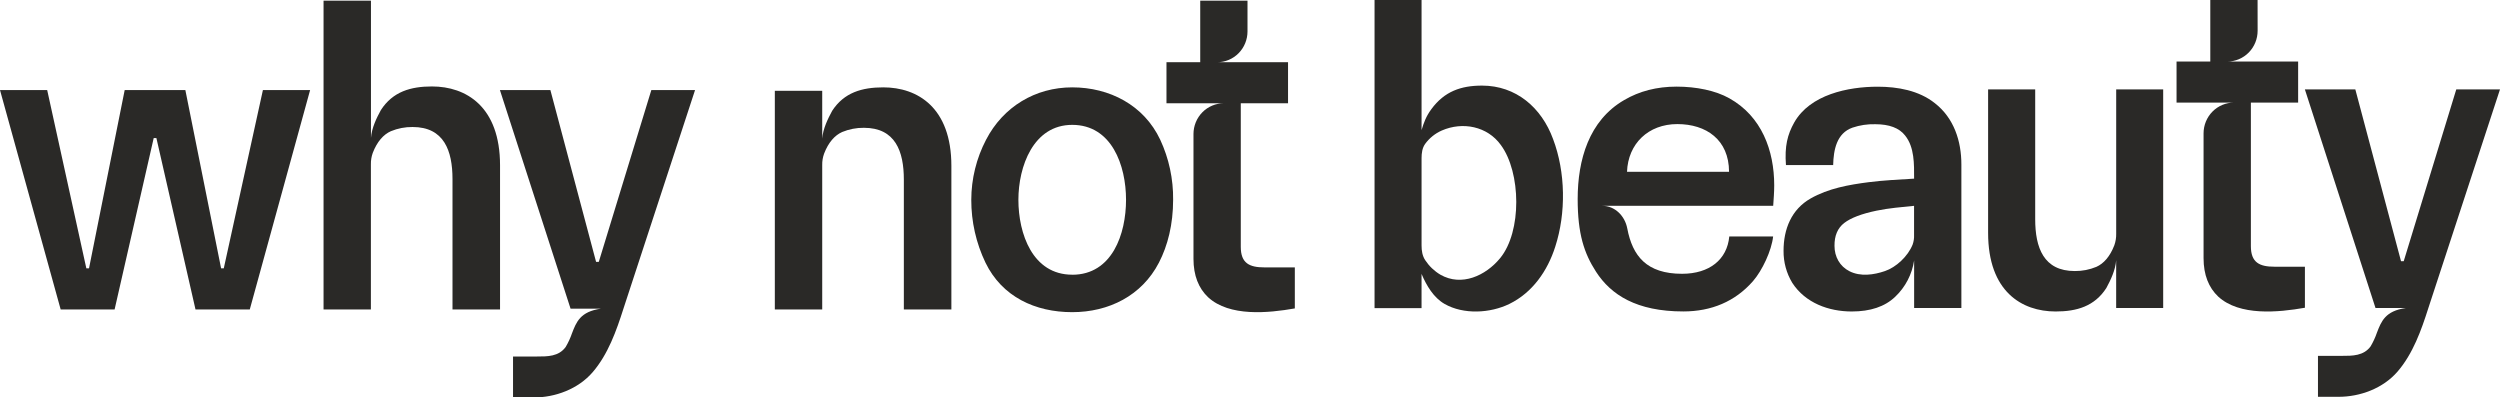
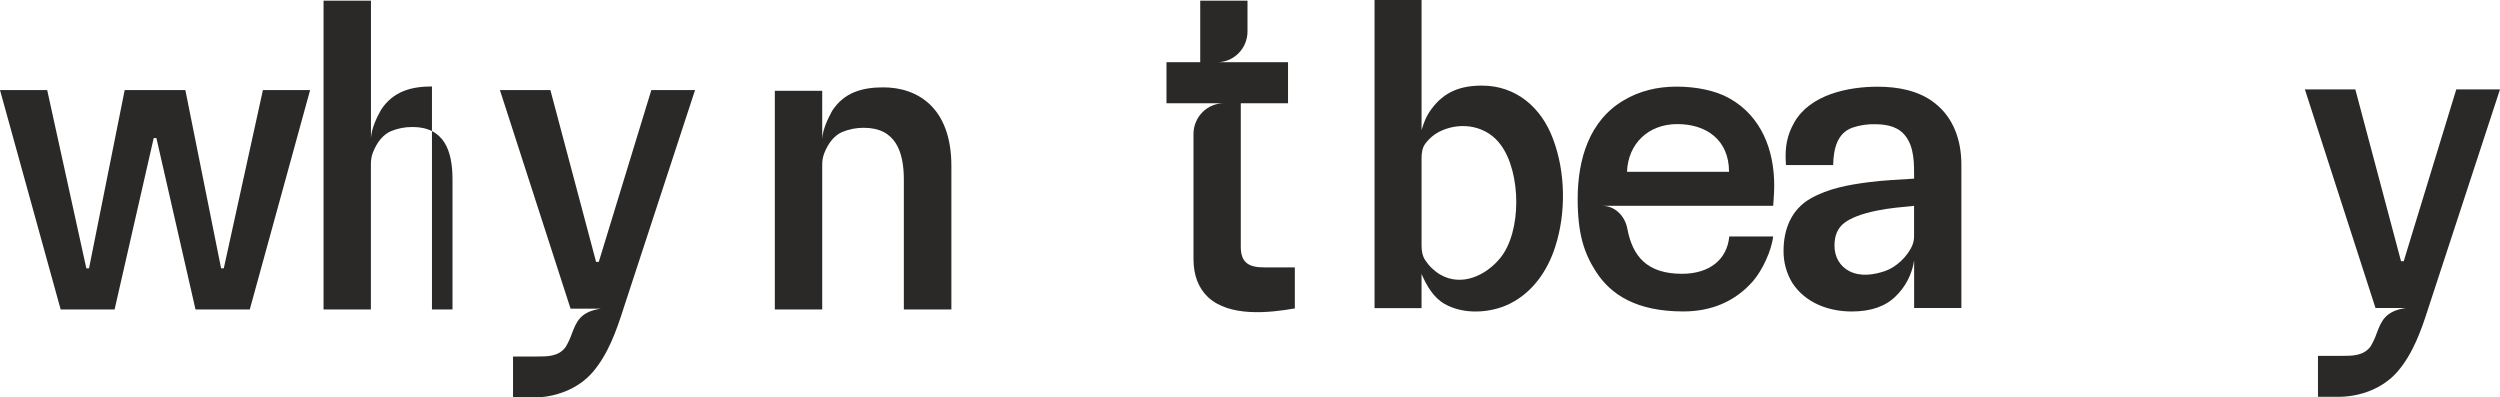
<svg xmlns="http://www.w3.org/2000/svg" width="717" height="114" viewBox="0 0 717 114" fill="none">
  <g clip-path="url(#clip0_38_1055)">
    <path d="M17.399 88.751L0 25.831H13.533L24.761 76.955H25.531L35.76 25.831H53.16L63.41 76.955H64.18L75.403 25.831H88.941L71.635 88.751H56.069L44.853 39.592H44.083L32.868 88.751H17.399Z" fill="#2A2927" />
-     <path d="M307.512 89.528C296.919 89.528 287.403 85.14 282.637 75.333C279.939 69.712 278.545 63.541 278.563 57.291C278.577 51.293 280.031 45.389 282.799 40.087C287.717 30.594 296.956 25.055 307.503 25.055C318.181 25.055 328.08 30.131 332.761 40.087C335.258 45.466 336.52 51.348 336.452 57.291C336.452 64.366 334.908 70.45 332.378 75.333C327.469 84.81 317.994 89.528 307.512 89.528ZM307.512 78.796C319.012 78.796 322.947 67.053 322.947 57.303C322.947 47.476 318.874 35.811 307.512 35.811C296.325 35.811 292.076 47.781 292.076 57.303C292.076 67.003 296.121 78.783 307.512 78.783V78.796Z" fill="#2A2927" />
    <path fill-rule="evenodd" clip-rule="evenodd" d="M357.783 0.194H344.225V17.848H334.545V29.616H351.008C349.863 29.614 348.73 29.842 347.672 30.285C346.615 30.728 345.653 31.378 344.844 32.197C344.034 33.017 343.392 33.99 342.954 35.061C342.515 36.133 342.29 37.281 342.29 38.44V74.235C342.29 79.023 343.761 82.684 346.506 85.268C352.617 90.869 363.669 89.808 371.357 88.454V76.687H362.639C358.341 76.687 355.856 75.506 355.856 70.805V29.616H369.41V17.848H349.069C351.38 17.848 353.596 16.918 355.23 15.262C356.865 13.606 357.783 11.36 357.783 9.019V0.194Z" fill="#2A2927" />
    <path d="M222.221 88.751V26.033H235.812V39.753C236.028 36.909 237.441 34.044 238.663 31.787C242.077 26.532 247.218 25.055 253.329 25.055C263.106 25.055 272.855 30.784 272.855 47.591V88.751H259.224V51.512C259.224 43.385 256.78 36.653 247.764 36.653C245.633 36.632 243.518 37.041 241.544 37.854C239.433 38.787 237.596 40.818 236.358 44.045C235.972 45.102 235.787 46.222 235.812 47.348V88.751H222.221Z" fill="#2A2927" />
-     <path d="M92.794 88.751V0.194H106.393V39.555C106.601 36.698 107.998 33.822 109.245 31.555C112.655 26.28 117.8 24.794 123.886 24.794C133.663 24.794 143.412 30.548 143.412 47.426V88.751H129.777V51.355C129.777 43.199 127.333 36.418 118.317 36.426C116.185 36.405 114.07 36.815 112.096 37.631C109.986 38.568 108.153 40.607 106.91 43.843C106.531 44.901 106.348 46.02 106.373 47.145V88.751H92.794Z" fill="#2A2927" />
+     <path d="M92.794 88.751V0.194H106.393V39.555C106.601 36.698 107.998 33.822 109.245 31.555C112.655 26.28 117.8 24.794 123.886 24.794V88.751H129.777V51.355C129.777 43.199 127.333 36.418 118.317 36.426C116.185 36.405 114.07 36.815 112.096 37.631C109.986 38.568 108.153 40.607 106.91 43.843C106.531 44.901 106.348 46.02 106.373 47.145V88.751H92.794Z" fill="#2A2927" />
    <path fill-rule="evenodd" clip-rule="evenodd" d="M143.375 25.831L163.639 88.529H172.32C166.425 89.379 165.297 92.326 164.03 95.636C163.565 96.982 162.966 98.277 162.242 99.5C160.254 102.265 157.031 102.249 153.996 102.245C151.707 102.245 149.425 102.245 147.136 102.245V114H153.026C159.219 114 165.786 111.602 169.97 106.752C174.378 101.634 176.773 94.902 178.802 88.529L199.342 25.831H186.803L171.73 75.106H170.956L157.85 25.831H143.375Z" fill="#2A2927" />
    <path fill-rule="evenodd" clip-rule="evenodd" d="M394.22 88.364V0.008H407.704V37.318C408.376 35.105 408.983 33.384 410.519 31.299C414.255 26.214 419.009 24.551 425.051 24.551C434.763 24.551 442.096 30.808 445.42 39.877C449.009 49.37 449.18 61.084 446.043 70.755C443.843 77.69 439.505 83.926 432.901 87.158C427.385 89.854 419.747 90.279 414.292 87.158C411.155 85.359 409.11 81.9 407.7 78.552V88.372L394.22 88.364ZM407.704 70.413C407.704 71.89 407.932 73.393 408.751 74.619C409.875 76.327 411.368 77.753 413.118 78.787C419.16 82.242 426.077 79.097 430.229 74.049C436.511 66.421 436.238 49.457 430.457 41.606C426.566 36.182 419.457 34.833 413.505 37.433C411.594 38.269 409.938 39.605 408.706 41.305C407.892 42.469 407.704 43.93 407.704 45.358V70.413Z" fill="#2A2927" />
    <path d="M531.069 89.334C524.477 89.334 517.78 86.894 514.04 81.144C512.357 78.372 511.484 75.174 511.522 71.919C511.522 65.728 513.775 60.044 519.295 56.919C524.363 54.03 530.262 52.978 535.974 52.247C540.28 51.702 544.635 51.5 548.965 51.236C548.965 47.108 549.104 42.238 546.374 38.853C544.698 36.704 541.847 35.628 537.819 35.625C535.607 35.565 533.401 35.895 531.301 36.603C526.71 38.217 525.854 43.051 525.752 47.335H512.211C511.803 41.912 512.643 38.597 514.582 35.134C519.116 27.122 530.014 24.865 538.524 24.865C544.227 24.865 550.338 25.942 554.921 29.595C560.429 33.888 562.523 40.517 562.523 47.178V88.339H548.973V74.681C548.373 78.686 546.454 82.368 543.527 85.127C540.593 87.934 536.441 89.336 531.069 89.334ZM540.601 77.743C543.767 76.678 547.173 73.562 548.546 70.132C548.852 69.269 548.991 68.353 548.953 67.437V59.033C545.348 59.396 541.746 59.685 538.194 60.42C533.927 61.306 530.842 62.479 528.938 63.941C527.034 65.402 526.1 67.594 526.135 70.516C526.135 73.62 527.638 76.377 530.421 77.784C533.586 79.39 537.391 78.845 540.601 77.743Z" fill="#2A2927" />
-     <path d="M620.401 25.637V88.339H606.916V74.635C606.704 77.479 605.323 80.344 604.101 82.601C600.716 87.856 595.603 89.334 589.562 89.334C579.85 89.334 570.19 83.604 570.19 66.793V25.637H583.695V62.876C583.695 71.003 586.103 77.756 595.07 77.735C597.184 77.753 599.281 77.345 601.237 76.534C603.335 75.601 605.152 73.57 606.391 70.342C606.768 69.284 606.949 68.165 606.924 67.04V25.637H620.401Z" fill="#2A2927" />
-     <path fill-rule="evenodd" clip-rule="evenodd" d="M647.475 0.008H633.913V17.654H624.234V29.422H640.696C639.552 29.421 638.419 29.649 637.362 30.092C636.305 30.535 635.344 31.185 634.535 32.005C633.726 32.824 633.084 33.797 632.646 34.868C632.208 35.939 631.982 37.087 631.982 38.246V74.041C631.982 78.829 633.453 82.49 636.199 85.074C642.31 90.671 653.358 89.614 661.049 88.26V76.493H652.331C648.033 76.493 645.552 75.312 645.552 70.607V29.422H659.106V17.654H638.769C641.081 17.654 643.298 16.724 644.933 15.068C646.567 13.412 647.486 11.167 647.487 8.825L647.475 0.008Z" fill="#2A2927" />
    <path fill-rule="evenodd" clip-rule="evenodd" d="M661.037 25.637L681.296 88.339H689.982C684.087 89.193 682.959 92.14 681.688 95.451C681.222 96.797 680.624 98.093 679.903 99.318C677.911 102.071 674.689 102.067 671.654 102.059C669.364 102.059 667.083 102.059 664.793 102.059V113.806H670.684C676.876 113.806 683.443 111.408 687.631 106.554C692.035 101.44 694.431 94.708 696.459 88.331L717 25.637H704.46L689.387 74.912H688.613L675.507 25.637H661.037Z" fill="#2A2927" />
    <path fill-rule="evenodd" clip-rule="evenodd" d="M508.553 59.033H459.548C463.154 59.033 466.018 61.922 466.698 65.501C468.201 73.446 472.259 78.523 482.419 78.523C490.269 78.523 495.345 74.433 495.956 67.825H508.532C508.097 71.865 505.412 77.595 502.739 80.653C497.627 86.486 490.807 89.321 482.777 89.321C469.334 89.321 462.001 84.537 457.744 77.941C454.326 72.646 452.476 67.098 452.476 57.085C452.476 45.862 455.703 34.56 465.789 28.712C470.169 26.136 475.159 24.844 480.863 24.844C486.456 24.844 492.021 25.963 495.977 28.192C505.229 33.355 508.846 43.129 508.846 53.172C508.842 55.169 508.683 57.072 508.553 59.033ZM466.629 49.263H495.891C495.867 40.075 489.345 35.588 481.05 35.588C472.756 35.588 466.918 41.202 466.629 49.279V49.263Z" fill="#2A2927" />
  </g>
  <defs>
    <clipPath id="clip0_38_1055">
      <rect width="717" height="114" fill="white" />
    </clipPath>
  </defs>
</svg>